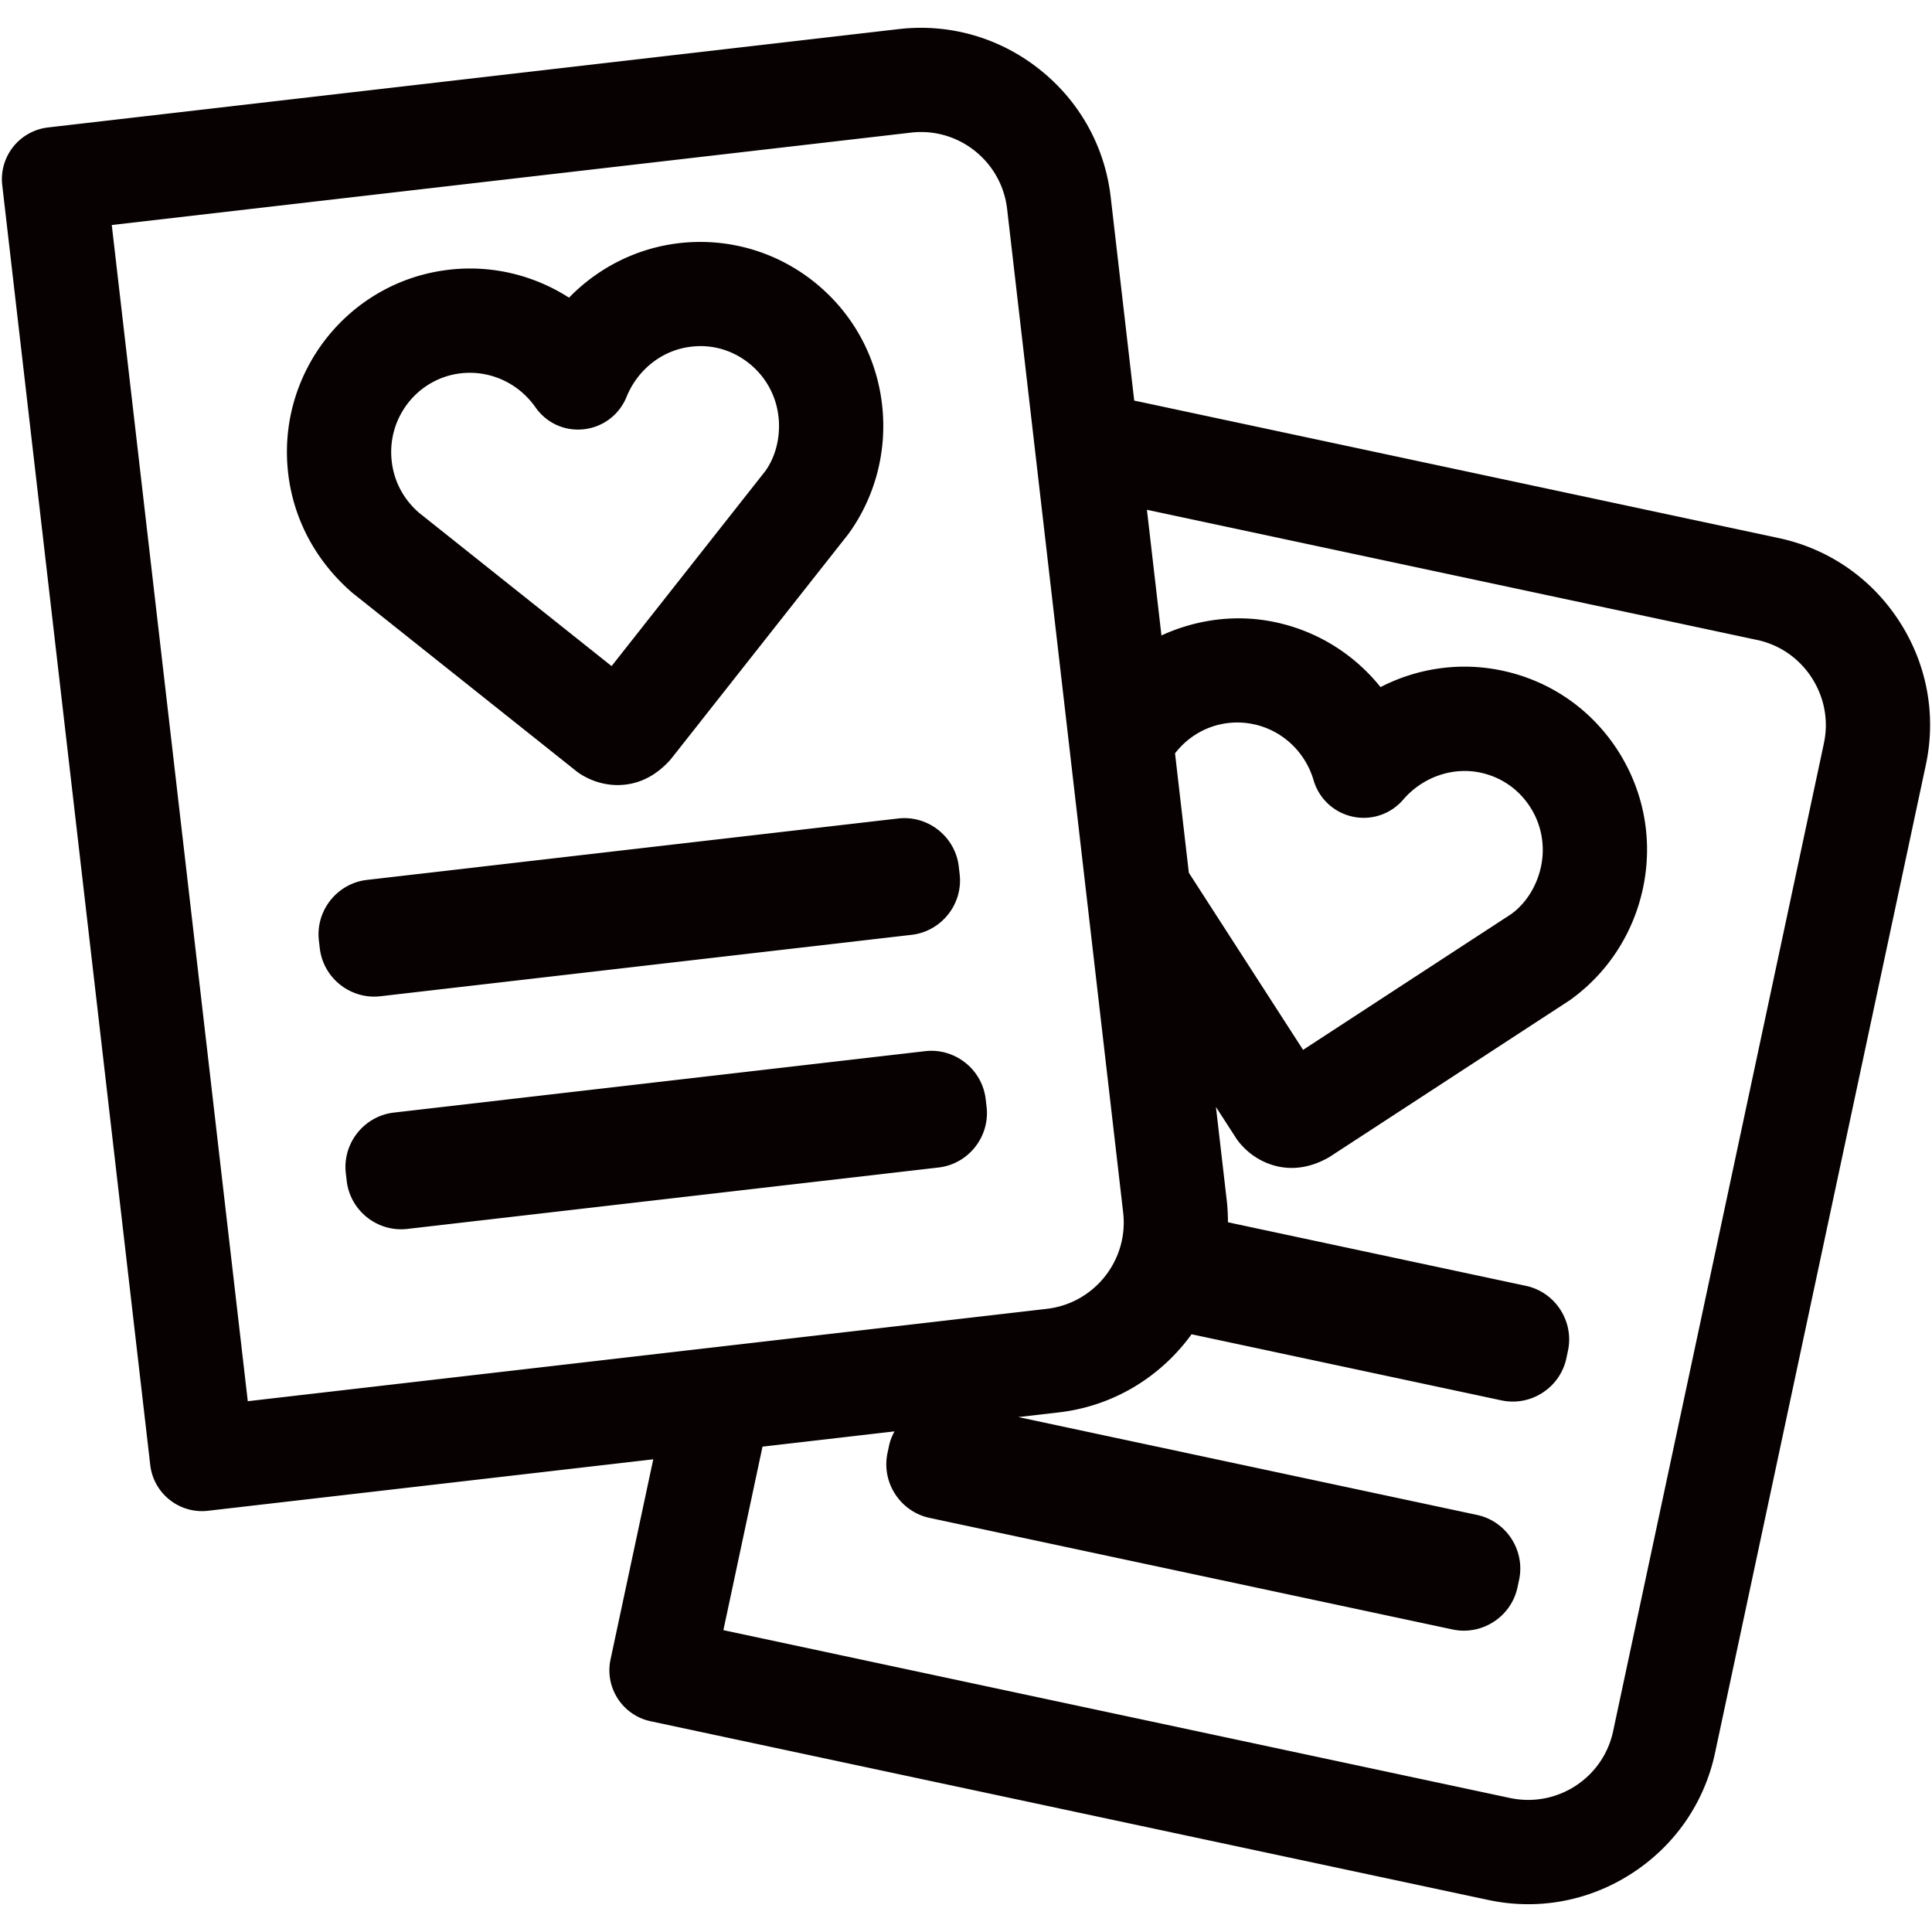
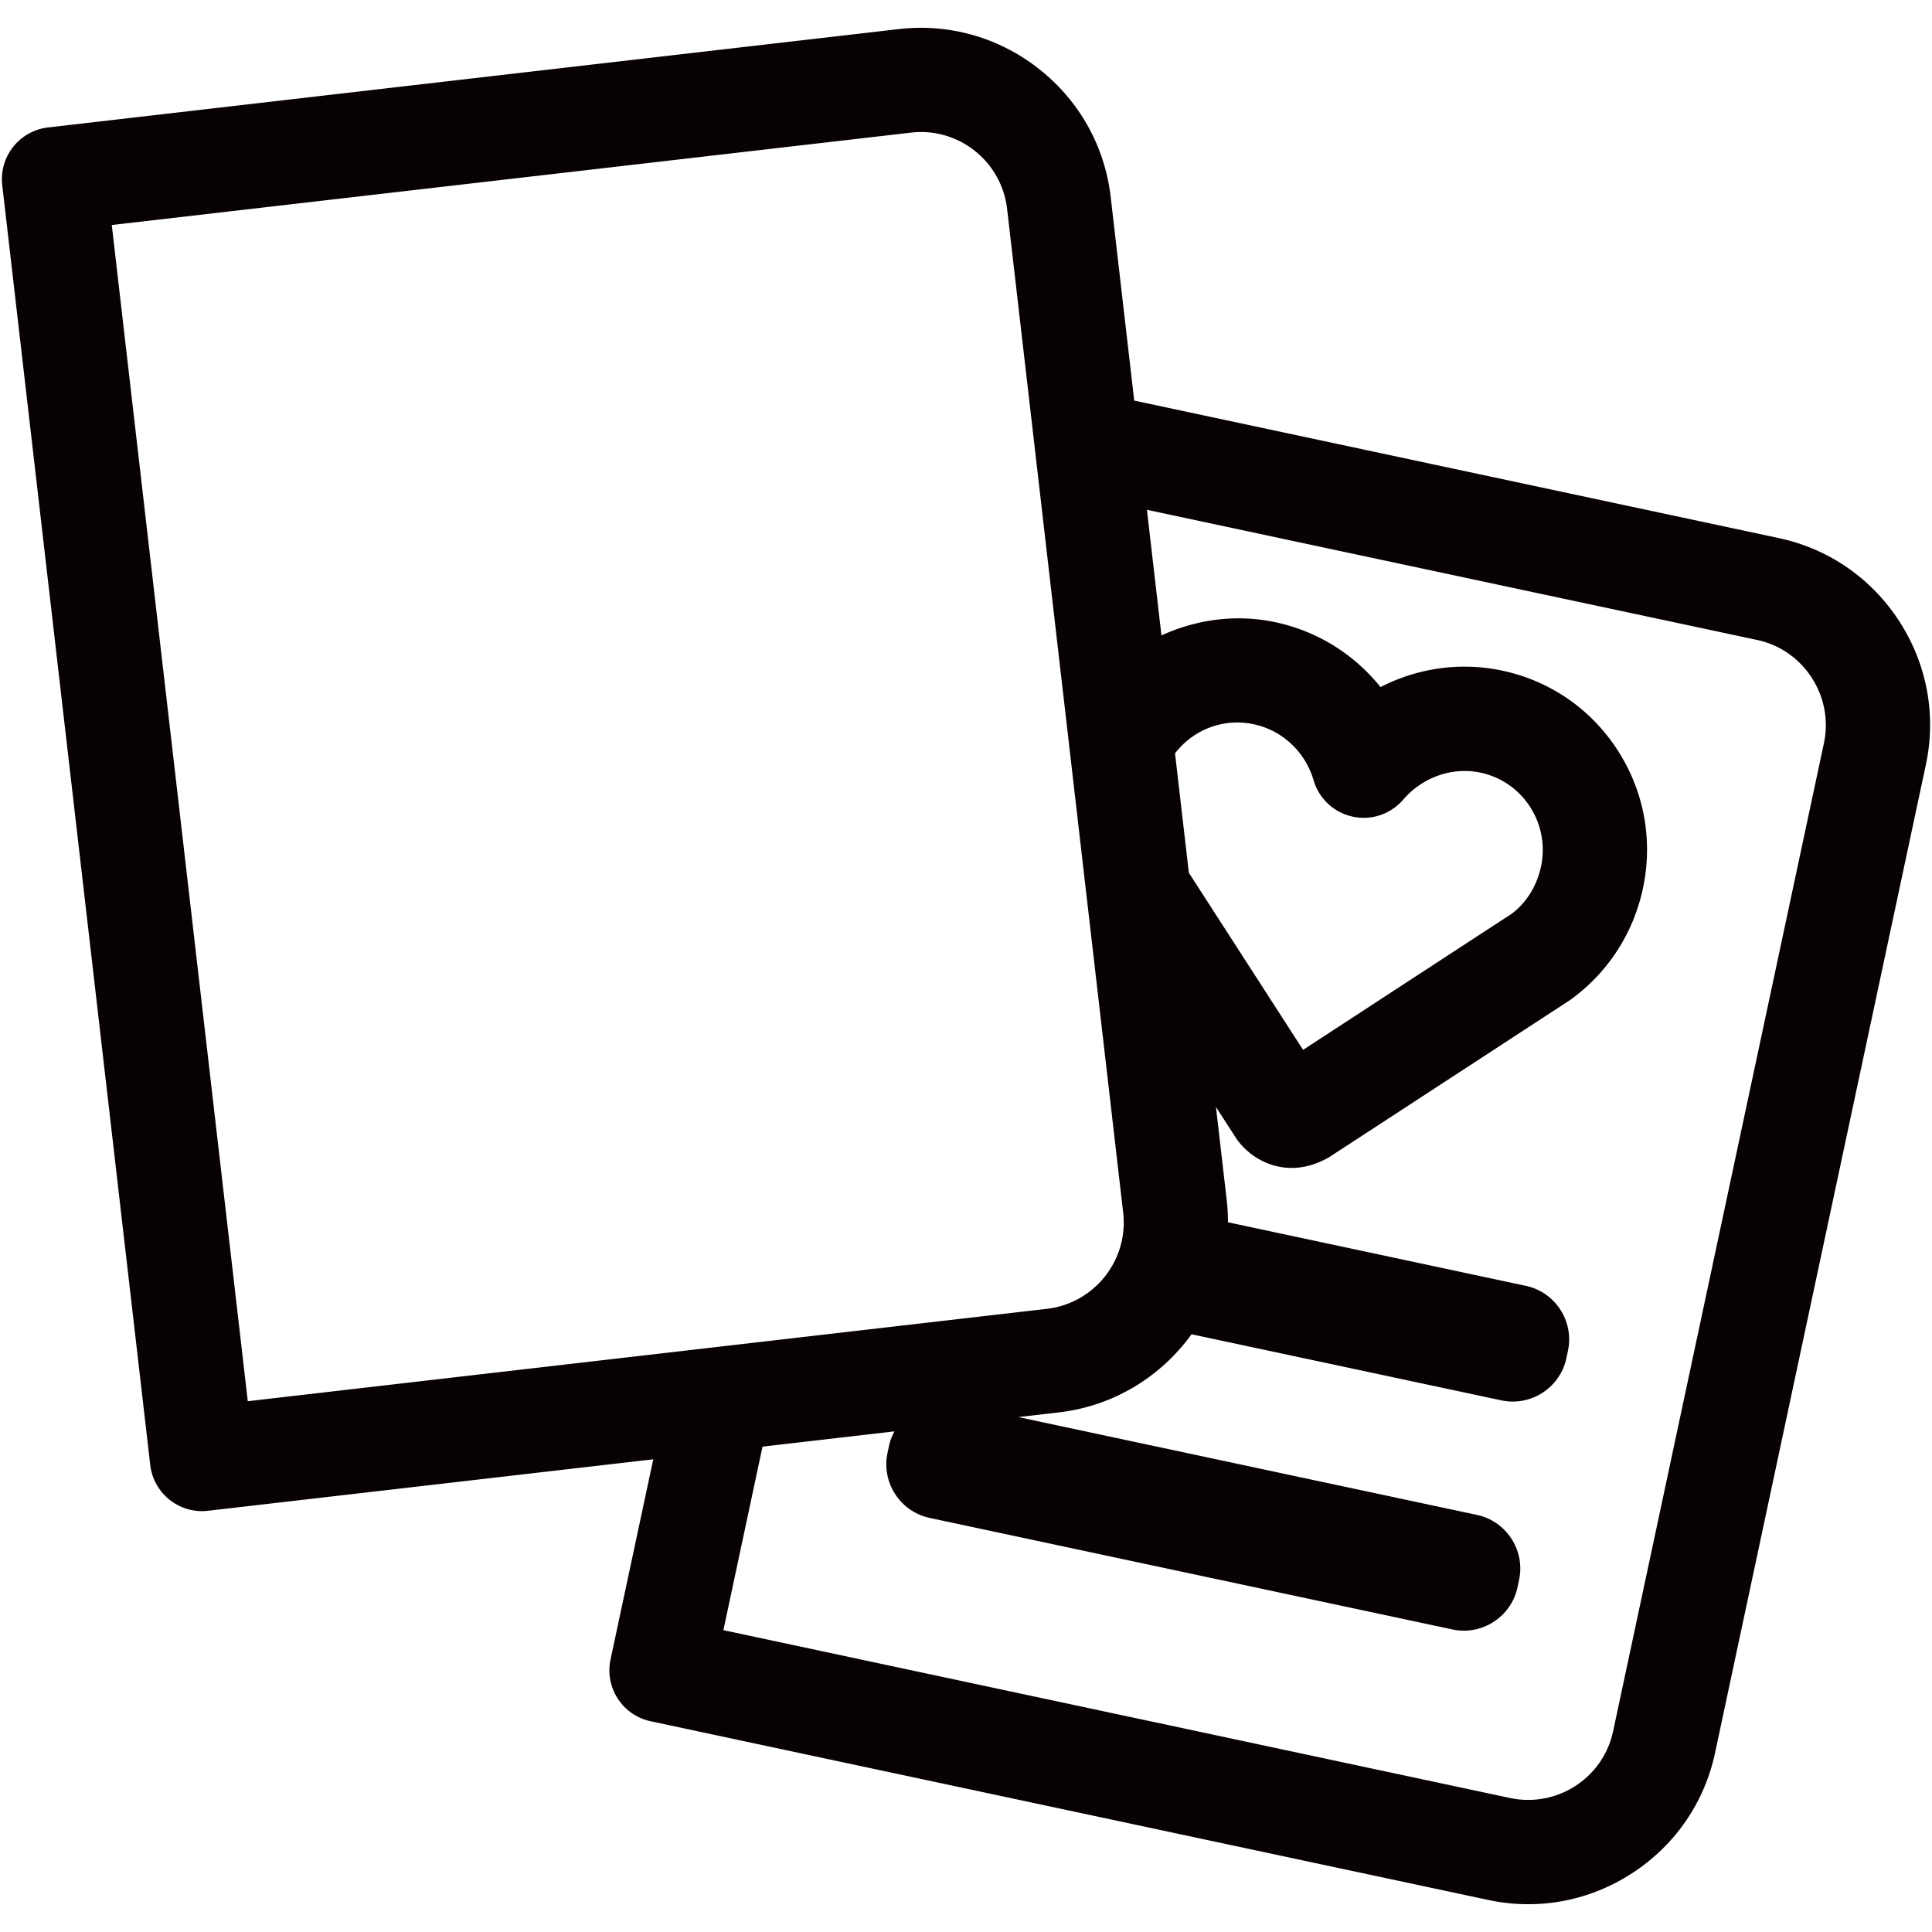
<svg xmlns="http://www.w3.org/2000/svg" t="1726019315115" class="icon" viewBox="0 0 1024 1024" version="1.1" p-id="16949" width="128" height="128">
  <path d="M1006.61 329.21c-14.75-22.75-37.41-38.38-63.8-44.01l-341.65-72.88-12.47-107.92c-3.11-26.78-16.51-50.83-37.75-67.66-21.24-16.85-47.77-24.41-74.5-21.33L25.47 67.55A27.7 27.7 0 0 0 6.98 77.84a27.578 27.578 0 0 0-5.79 20.32l78.44 678.3c1.64 14.08 13.58 24.46 27.41 24.46 1.06 0 2.12-0.05 3.2-0.18l236-27.28-22.64 106.07c-3.18 14.91 6.33 29.59 21.26 32.77l443.97 94.72a101.08 101.08 0 0 0 21.19 2.25c19.34 0 38.33-5.58 54.98-16.39 22.75-14.75 38.38-37.41 44.01-63.8l111.73-523.69c5.64-26.36 0.62-53.43-14.13-76.18z m-383.82 70.08c9.93-12.87 25.98-18.79 41.73-15.42 15.14 3.24 27.3 14.62 31.73 29.73a27.607 27.607 0 0 0 20.67 19.23c9.89 2.18 20.18-1.3 26.78-8.98 10.38-12.05 26.17-17.48 41.01-14.33 10.88 2.32 20.22 8.76 26.26 18.15 6.08 9.42 8.13 20.68 5.77 31.73-2.25 10.52-8.2 19.68-15.86 25.14l-110.22 71.91-60.55-93.88-7.32-63.28zM59.24 119.26L482.78 70.3c25.29-2.99 48.1 15.25 51.01 40.45l61.51 531.92c2.91 25.23-15.23 48.13-40.47 51.04h0.02l-423.52 48.96-72.09-623.41z m907.48 274.63L854.99 917.57c-5.29 24.82-29.68 40.68-54.64 35.41l-416.94-88.96 20.74-97.27 69.95-8.09c-1.24 2.32-2.28 4.77-2.85 7.46l-0.85 3.98c-3.33 15.6 6.71 31.09 22.31 34.42l277.17 59.13c15.6 3.33 31.09-6.71 34.42-22.31l0.85-3.98c3.33-15.6-6.71-31.09-22.31-34.42l-243.1-51.86 21.45-2.48h0.02c29.35-3.4 54.25-19.16 70.34-41.41l164.24 35.04c15.6 3.33 31.09-6.71 34.42-22.31l0.85-3.98c3.33-15.6-6.71-31.09-22.31-34.42l-157.91-33.69c-0.01-3.81-0.18-7.64-0.62-11.51l-5.74-49.62 11.08 17.17c5.36 7.37 13.08 12.48 21.96 14.42 2.32 0.49 4.69 0.74 7.09 0.74 6.53 0 13.24-1.85 20-5.77l127.4-83.1c19.87-14.16 33.65-35.2 38.78-59.26 5.43-25.41 0.68-51.4-13.36-73.19-14.08-21.85-35.81-36.85-61.17-42.25-22.18-4.73-44.89-1.4-64.55 8.72-13.83-17.27-33.31-29.61-55.63-34.37-20.67-4.44-41.82-1.57-60.48 6.99l-7.7-66.59 323.44 68.99c11.94 2.55 22.21 9.66 28.94 20.04 6.69 10.4 8.99 22.69 6.44 34.65z" fill="#070102" p-id="16950" />
-   <path d="M201.63 528.03l281.53-32.55c15.85-1.83 27.31-16.3 25.48-32.14l-0.47-4.04c-1.83-15.85-16.3-27.31-32.14-25.48L194.5 466.37c-15.85 1.83-27.31 16.3-25.48 32.14l0.47 4.04c1.83 15.85 16.3 27.31 32.14 25.48zM522.44 582.62c-1.83-15.85-16.3-27.31-32.14-25.48l-281.53 32.55c-15.85 1.83-27.31 16.3-25.48 32.14l0.47 4.04c1.83 15.85 16.3 27.31 32.14 25.48l281.53-32.55c15.85-1.83 27.31-16.3 25.48-32.14l-0.47-4.04zM306.1 409.23c6.33 4.48 13.76 6.87 21.28 6.87 1.31 0 2.63-0.09 3.96-0.23 8.81-0.99 17.05-5.34 24.19-13.45l94.19-119.46c14.28-19.75 20.59-44.08 17.79-68.53-2.99-25.81-15.79-48.92-36.06-65.07-20.32-16.19-45.79-23.42-71.48-20.49-22.48 2.61-42.95 13.02-58.37 28.9-18.63-11.96-41.08-17.46-63.69-14.8-53.13 6.15-91.35 54.52-85.18 107.85 2.82 24.32 14.59 46.58 34.03 63.4l119.34 95.01z m-61.85-211.37c1.6-0.18 3.2-0.27 4.78-0.27 13.69 0 26.69 6.74 34.77 18.29 5.79 8.29 15.52 12.81 25.74 11.62a27.64 27.64 0 0 0 22.5-17.05c5.97-14.71 19.1-24.95 34.26-26.69h0.02c11.06-1.37 21.96 1.83 30.68 8.8 8.78 7 14.32 17.01 15.61 28.18 1.22 10.7-1.49 21.31-6.98 28.94l-81.48 103.37-102.09-81.3c-5.72-4.98-12.88-13.74-14.44-27.29-2.65-23.06 13.77-43.96 36.63-46.6z" fill="#070102" p-id="16951" />
</svg>